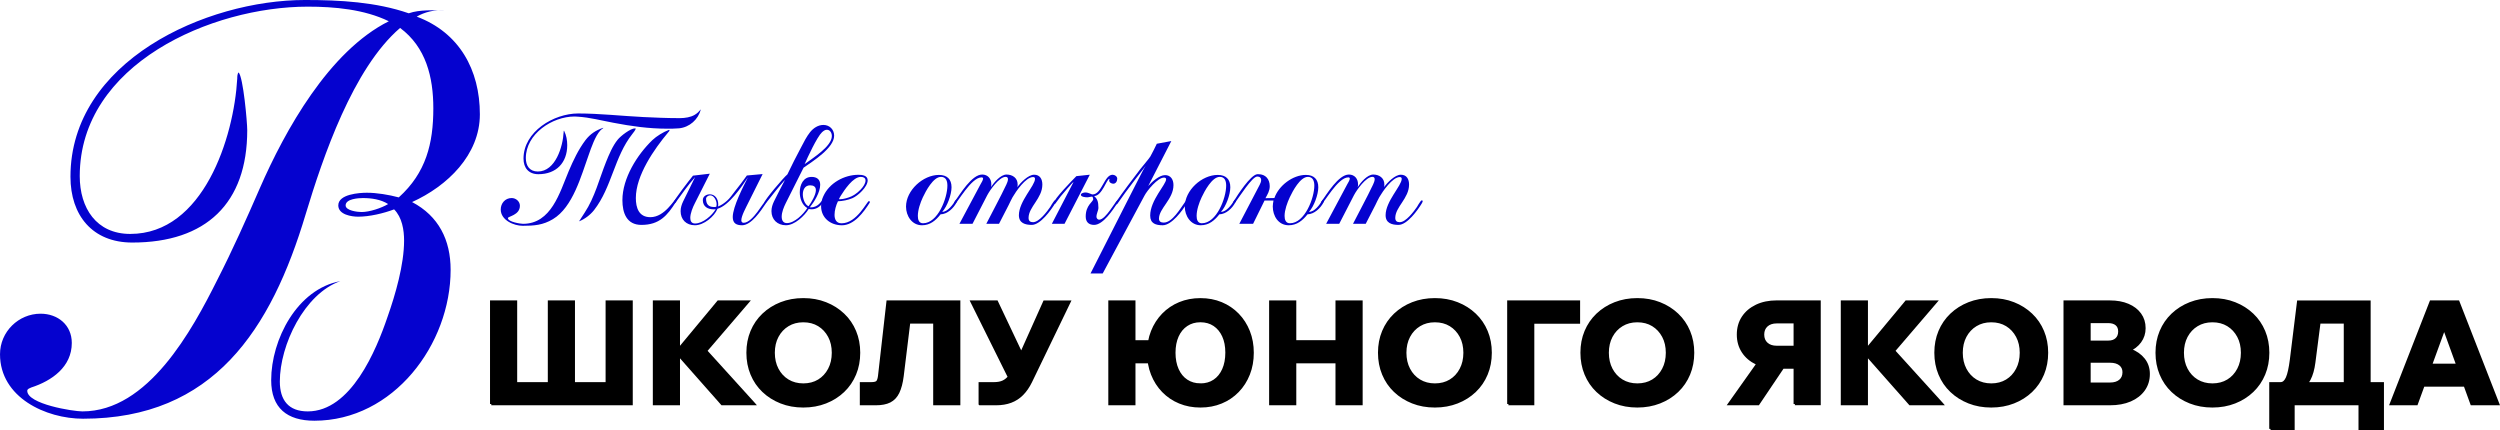
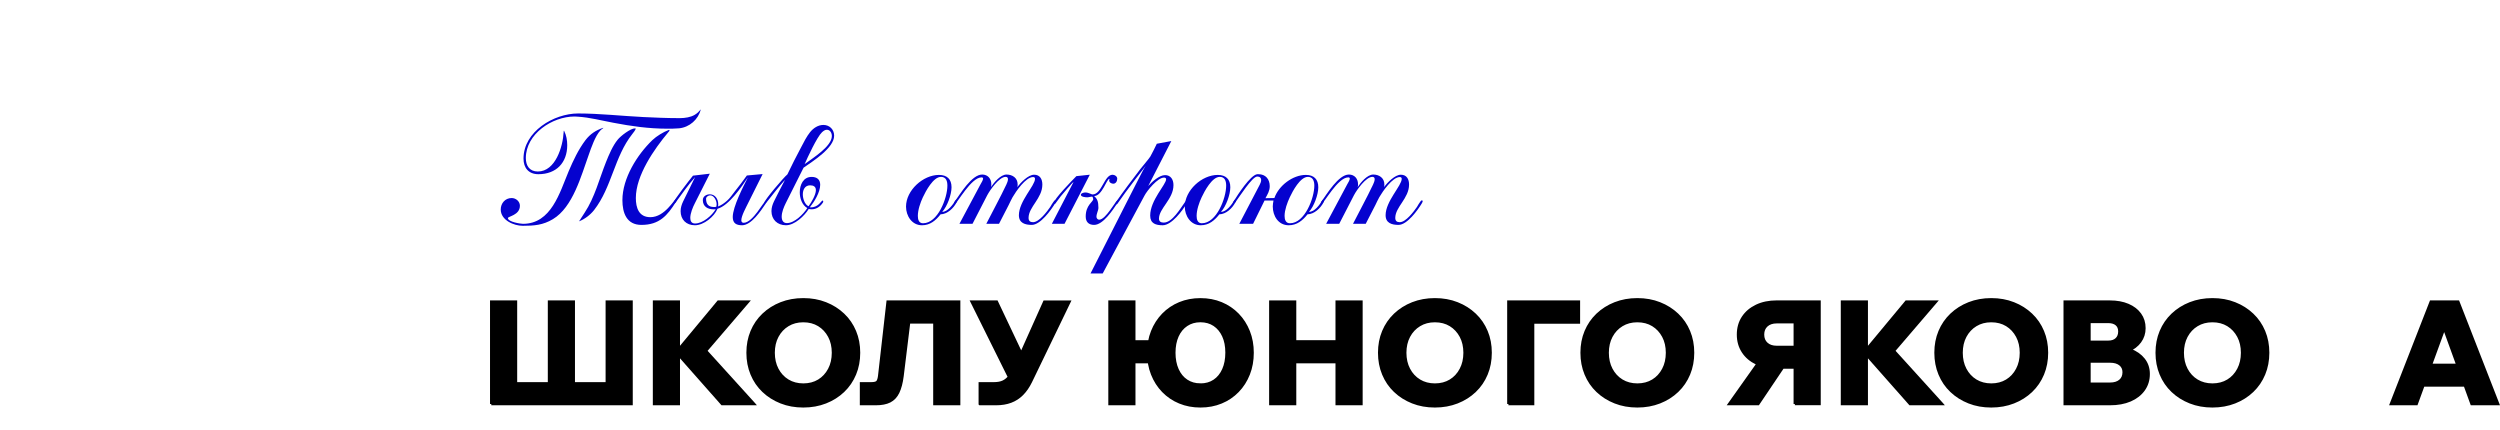
<svg xmlns="http://www.w3.org/2000/svg" id="_Слой_1" viewBox="0 0 977.21 168.14">
  <defs>
    <style> .cls-1 { fill: #0502cf; } .cls-2 { stroke: #000; stroke-miterlimit: 10; } </style>
  </defs>
-   <path class="cls-1" d="M161.07,78.98c10.39,5.46,15.07,14.81,15.07,26.5,0,29.1-22.34,58.97-53.26,58.97-10.65,0-16.88-4.94-16.88-15.85,0-15.85,10.13-35.59,27.02-38.71-14.03,4.94-23.64,24.94-23.64,39.23,0,7.27,3.38,11.69,10.91,11.69,16.89,0,26.76-23.9,31.17-36.89,3.12-8.83,6.49-20.52,6.49-29.87,0-4.16-.78-9.09-3.9-12.21-4.15,1.56-9.61,2.86-14.03,2.86-2.6,0-7.79-.78-7.79-4.42,0-4.42,8.31-4.94,11.17-4.94,3.9,0,8.58.78,12.47,1.82,10.65-9.61,13.51-21.04,13.51-34.81,0-12.21-2.86-23.9-12.99-31.43-18.44,15.85-30.13,50.4-36.89,72.74-13.51,45.2-36.11,80.01-87.03,80.01-14.55,0-32.47-8.31-32.47-25.2,0-8.83,7.28-15.85,15.85-15.85,6.75,0,12.21,4.42,12.21,11.43,0,9.35-7.79,14.81-15.85,17.41-.52.26-1.56.52-1.56,1.3,0,5.2,17.93,8.05,21.56,8.05,25.72,0,42.86-31.69,52.74-51.44,5.98-11.69,11.43-23.9,16.63-35.85,9.87-22.6,27.02-53.52,50.4-65.21-9.62-4.68-21.31-5.71-31.7-5.71C82.87,2.6,31.17,24.94,31.17,68.84c0,12.47,6.49,22.6,19.74,22.6,28.58,0,40.53-37.67,41.83-60.79,0-.52,0-1.82.52-2.34,1.82,1.82,3.38,19.48,3.38,22.6,0,28.58-16.11,43.9-44.94,43.9-15.59,0-24.16-10.65-24.16-25.72,0-45.19,53-69.09,91.7-69.09,13.51,0,27.8.78,40.53,5.2,4.41-1.56,9.87-1.04,14.55-1.3h-1.04c-3.64,0-7.28.78-10.39,2.6,16.63,6.23,24.68,20.78,24.68,38.19,0,15.85-12.73,28.06-26.5,34.29ZM141.85,77.42c-1.56,0-6.75.26-6.75,2.86,0,2.08,4.68,2.6,6.23,2.6,3.12,0,7.79-1.56,10.39-3.12-2.86-1.82-6.5-2.34-9.87-2.34Z" />
  <g>
    <path class="cls-1" d="M235.79,50.09c-.7.56-.49.28-1.19.98-1.96,2.17-3.5,6.65-4.48,9.46-2.94,8.12-6.16,20.45-14.01,25.14-3.85,2.31-7.28,2.59-11.77,2.59-3.57,0-8.61-2.24-8.61-6.37,0-2.45,1.75-4.48,4.27-4.48,1.68,0,3.22,1.33,3.22,3.01,0,3.71-4.69,4.13-4.69,4.83,0,1.47,4.9,2.24,5.88,2.24,11.07,0,14.36-12.19,17.86-20.52,1.82-4.27,3.78-8.47,6.58-12.19,1.89-2.45,4.06-3.85,6.93-4.83v.14ZM265.42,50.16c-1.54.14-3.15.14-4.69.14-7.07,0-14.08-.98-20.94-2.31-4.55-.84-9.25-2.1-13.87-2.38-.42,0-.84-.07-1.33-.07-8.69,0-19.05,6.79-19.05,16.25,0,3.01,1.47,5.25,4.69,5.25,6.93,0,9.81-9.81,10.09-15.41,0-.07,0-.49.14-.56,0,.07.07.07.07.14.84,1.68,1.19,3.57,1.19,5.53,0,6.86-4.27,11.35-11.28,11.35-3.78,0-5.81-2.45-5.81-6.09,0-10.58,11.84-17.65,21.36-17.65,8.4,0,17.02.98,25.49,1.4,4.48.21,9.03.42,13.52.42.77,0,1.54,0,2.31-.07,2.1-.21,3.92-.7,5.53-2.17.42-.35.7-.84,1.12-1.19-1.05,3.99-4.41,7-8.54,7.42ZM247.14,52.41c-7,8.82-7.98,20.8-14.92,29.7-1.47,1.89-3.71,3.57-5.88,4.41.7-1.12,1.47-2.24,2.17-3.36,3.99-6.02,5.74-13.24,8.4-19.89,1.12-2.8,2.59-6.3,4.55-8.69,1.12-1.4,4.97-4.41,6.79-4.41.14,0,.21,0,.21.14,0,.49-1.05,1.75-1.33,2.1ZM264.23,78.88c-3.36,5.39-6.51,9.03-13.52,9.03-5.81,0-7.42-4.76-7.42-9.67,0-8.54,5.74-17.72,11.7-23.46,1.61-1.54,4.34-3.22,6.44-3.99h.07c.07,0,.21,0,.21.14,0,.21-.35.63-.49.77-5.53,6.58-12.68,16.88-12.68,25.7,0,3.85,1.19,7.49,5.67,7.49,5.74,0,9.31-7.07,10.09-7.07.21,0,.28.14.28.28,0,.28-.21.56-.35.77Z" />
    <path class="cls-1" d="M299.31,79.58c-1.89,2.8-5.6,8.47-9.25,8.47-2.24,0-3.64-.77-3.64-3.22,0-3.99,4.13-11.98,5.95-15.55-2.52,3.78-7.42,11.07-11.91,12.33-1.26,3.08-5.39,6.44-8.82,6.44s-5.6-2.24-5.6-5.53c0-1.33.42-2.59.98-3.78l4.69-9.52c-2.8,3.15-5.18,6.58-7.63,9.95-.14.14-.28.35-.49.35s-.35-.21-.35-.35c0-.7,6.51-9.17,7.63-10.51l6.58-.77-5.81,11.49c-.84,1.61-1.82,3.99-1.82,5.81,0,1.26.49,2.17,1.89,2.17,3.01,0,6.58-3.08,8.05-5.6-.28.07-.49.07-.77.07-2.31,0-4.27-1.05-4.27-3.64,0-1.47,1.47-2.24,2.73-2.24,2.1,0,3.29,1.89,3.29,3.85,0,.28,0,.63-.07.91,1.33-.49,2.45-1.33,3.5-2.24,1.12-.98,2.03-2.31,2.94-3.5,1.68-2.1,3.29-4.2,4.83-6.37l6.16-.56-5.67,11.35c-.77,1.61-2.66,4.97-2.66,6.72,0,.56.28.98.91.98,3.64,0,7.84-8.48,8.61-8.48.21,0,.28.14.28.28,0,.28-.14.49-.28.7ZM277.6,76.36c-.7,0-1.61.56-1.61,1.33,0,2.03.91,3.22,3.01,3.22.28,0,.63,0,.98-.07.07-.35.14-.7.14-1.05,0-1.33-.98-3.43-2.52-3.43Z" />
    <path class="cls-1" d="M314.09,65.57l-6.93,13.8c-.77,1.54-1.61,3.57-1.61,5.32,0,1.4.56,2.52,2.03,2.52,3.01,0,6.44-3.5,7.98-5.88-2.1-1.19-2.94-3.92-2.94-6.16,0-2.87,1.33-6.02,4.62-6.02,2.03,0,3.36.98,3.36,3.08,0,2.94-2.31,6.65-4.06,8.82h.49c2.87,0,4.06-2.66,4.48-2.66.21,0,.28.14.28.35s-.07.42-.21.56c-1.05,1.54-2.52,2.52-4.41,2.52-.35,0-.7-.07-1.05-.14-1.68,2.73-5.53,6.37-8.9,6.37s-5.67-2.24-5.67-5.53c0-1.33.42-2.59.98-3.78,1.4-2.87,2.87-5.67,4.34-8.47-2.59,2.87-4.9,5.88-7.28,8.9-.14.14-.28.28-.49.28s-.28-.14-.28-.35c0-.91,7.56-9.81,8.96-10.93,1.68-3.57,3.5-7.07,5.32-10.51,1.05-2.03,2.17-4.27,3.57-6.02,1.26-1.54,3.08-2.8,5.18-2.8,2.38,0,4.2,1.75,4.2,4.2,0,4.83-8.4,10.02-11.98,12.54ZM316.68,72.44c-2.03,0-2.87,1.68-2.87,3.57,0,1.54.7,3.92,2.24,4.62,1.12-1.54,2.87-4.48,2.87-6.3,0-1.4-.98-1.89-2.24-1.89ZM323.19,50.72c-.77,0-1.33.49-1.89.98-1.89,1.75-5.6,9.74-6.79,12.47l.07-.07c3.01-2.24,10.58-6.86,10.58-10.93,0-1.12-.63-2.45-1.96-2.45Z" />
-     <path class="cls-1" d="M339.86,79.37c-2.31,3.64-6.02,8.69-10.79,8.69-4.41,0-8.12-2.87-8.12-7.49,0-1.26.28-2.59.84-3.78,2.31-5.25,8.19-8.47,13.8-8.47,1.47,0,3.57.28,3.57,2.17,0,2.59-3.85,6.09-6.02,7-1.68.7-3.78,1.12-5.6,1.19-.77,1.61-1.33,3.57-1.33,5.32s.7,3.29,2.73,3.29c6.09,0,9.95-8.69,10.72-8.69.21,0,.35.14.35.35s-.07.28-.14.42ZM336.5,69.14c-3.08,0-6.37,5.04-7.84,7.35-.07.14-.7,1.12-.7,1.33,0,.07.35.07.35.07,1.4,0,3.43-.63,4.62-1.19,1.96-.91,5.39-3.85,5.39-6.16,0-1.05-.91-1.4-1.82-1.4Z" />
    <path class="cls-1" d="M373.89,79.16c-1.19,2.24-3.57,4.55-6.23,4.62-1.89,2.38-4.06,4.27-7.28,4.27-3.92,0-6.23-3.64-6.23-7.28,0-6.37,6.65-12.4,12.89-12.4,3.15,0,4.9,1.68,4.9,4.83,0,2.87-1.68,7.49-3.64,9.6,2.1.07,4.2-2.87,5.11-4.34.14-.21.28-.42.49-.42s.28.14.28.35c0,.28-.14.56-.28.77ZM367.8,69.14c-3.01,0-5.95,5.6-7.07,7.98-.98,2.1-1.96,4.9-1.96,7.28,0,1.33.35,2.87,2.03,2.87,5.81,0,9.52-9.88,9.52-14.71,0-1.75-.49-3.43-2.52-3.43Z" />
    <path class="cls-1" d="M412.41,79.51c-1.61,2.66-5.74,8.4-9.1,8.4-2.59,0-5.04-.7-5.04-3.78,0-5.46,6.3-11.56,6.3-14.22,0-.49-.28-.7-.77-.7-2.87,0-6.72,5.67-7.98,7.84-.56.98-1.05,2.1-1.54,3.08l-3.78,7.35h-4.97c2.59-5.11,5.39-10.16,7.84-15.34.28-.63.63-1.4.63-2.1,0-.56-.28-.91-.91-.91-2.52,0-6.16,5.18-7.21,7.21l-5.74,11.14h-5.11l8.26-15.48c.28-.49.98-1.61.98-2.17,0-.42-.28-.49-.63-.49-4.06,0-9.52,10.23-10.3,10.23-.21,0-.35-.14-.35-.35,0-.14.07-.21.14-.35,2.17-3.01,6.72-10.65,10.79-10.65,2.24,0,3.57,1.68,3.57,3.78,0,.42,0,.77-.14,1.12,1.19-1.82,3.78-4.9,6.09-4.9s4.34,1.33,4.34,3.85c0,.35,0,.7-.14,1.05,1.33-1.75,4.27-4.83,6.58-4.83s3.22,1.75,3.22,3.85c0,5.39-5.39,8.75-5.39,13.03,0,1.19.63,1.68,1.75,1.68,2.38,0,5.46-4.13,6.72-5.95.42-.7.84-1.47,1.33-2.1.14-.21.35-.49.63-.49.21,0,.28.21.28.35,0,.28-.21.56-.35.84Z" />
    <path class="cls-1" d="M416.12,87.49h-4.97l8.47-16.32c-.35,0-4.55,5.04-4.97,5.53-.7.91-1.33,1.82-2.03,2.73-.07.14-.21.28-.42.28s-.28-.28-.28-.42c0-1.4,7.14-8.75,8.82-10.44l5.25-.56-9.88,19.19ZM436.78,79.37c-1.75,2.66-5.6,8.54-9.1,8.54-2.17,0-3.29-1.19-3.29-3.29,0-4.48,2.94-5.74,2.94-6.79,0-.21-.21-.98-.42-.98-.63,0-1.26.28-1.96.28-.56,0-2.45-.14-2.45-.98,0-.7,1.26-.91,1.75-.91,1.33,0,2.31.77,2.8.77,3.64,0,4.55-7.7,7.84-7.7.84,0,1.82.63,1.82,1.54,0,.98-.56,1.96-1.54,1.96-.63,0-1.61-.42-1.61-1.26,0-.28.14-.42.14-.56,0-.07-.07-.07-.07-.07-1.05,0-2.8,6.65-5.95,6.72,1.19,1.05,1.68,2.03,1.68,4.69,0,.84-.77,2.17-.77,3.43,0,.49.42,1.12,1.05,1.12,2.66,0,6.44-7.56,7.28-7.56.14,0,.21.07.21.21,0,.28-.21.63-.35.84Z" />
    <path class="cls-1" d="M463.88,79.51c-1.68,2.8-5.88,8.54-9.39,8.54-2.66,0-4.9-.63-4.9-3.78,0-6.02,6.23-12.12,6.23-14.22,0-.49-.42-.63-.84-.63-2.45,0-6.58,5.04-7.63,7.07l-16.32,30.4h-4.76c4.62-9.17,9.25-18.28,13.94-27.45,1.68-3.29,3.36-6.65,5.11-10.02.84-1.54,1.61-3.29,2.59-4.69-2.66,3.43-5.32,6.86-7.91,10.37-1.05,1.4-2.03,2.94-3.08,4.34-.14.21-.35.42-.63.42-.21,0-.28-.14-.28-.35s.14-.42.28-.63c2.94-4.27,6.16-8.47,9.31-12.61.7-.91,3.78-4.55,4.06-5.11.91-1.61,1.68-3.29,2.52-4.97l5.67-1.05-9.03,17.58c1.4-1.61,4.34-4.27,6.58-4.27s3.29,1.75,3.29,3.92c0,5.46-5.67,9.1-5.67,13.1,0,1.19.84,1.54,1.89,1.54,3.36,0,6.51-5.6,8.26-7.98.14-.21.35-.49.7-.49.14,0,.21.14.21.35s-.07.42-.21.63Z" />
    <path class="cls-1" d="M482.86,79.16c-1.19,2.24-3.57,4.55-6.23,4.62-1.89,2.38-4.06,4.27-7.28,4.27-3.92,0-6.23-3.64-6.23-7.28,0-6.37,6.65-12.4,12.89-12.4,3.15,0,4.9,1.68,4.9,4.83,0,2.87-1.68,7.49-3.64,9.6,2.1.07,4.2-2.87,5.11-4.34.14-.21.28-.42.49-.42s.28.14.28.35c0,.28-.14.56-.28.77ZM476.77,69.14c-3.01,0-5.95,5.6-7.07,7.98-.98,2.1-1.96,4.9-1.96,7.28,0,1.33.35,2.87,2.03,2.87,5.81,0,9.52-9.88,9.52-14.71,0-1.75-.49-3.43-2.52-3.43Z" />
    <path class="cls-1" d="M517.32,79.16c-1.12,2.17-3.57,4.55-6.23,4.62-1.89,2.38-4.13,4.27-7.35,4.27-4.06,0-6.23-3.64-6.23-7.35,0-.77.14-1.54.28-2.31h-3.5l-4.48,9.1h-5.39l7.98-15.27c.28-.56.56-1.19.56-1.82,0-.98-.63-1.4-1.54-1.4-1.96,0-7.07,8.12-8.4,9.88-.14.21-.42.49-.7.49-.14,0-.28-.07-.28-.21,0-.21.14-.42.28-.63,1.47-2.38,6.44-10.09,9.1-10.44h.49c2.8,0,4.41,1.96,4.41,4.69,0,1.82-.84,3.15-1.68,4.69l3.5-.07c1.68-4.83,7.14-9.03,12.33-9.03,3.15,0,4.83,1.75,4.83,4.83,0,2.87-1.68,7.49-3.64,9.6,2.17.07,4.2-2.8,5.11-4.34.14-.21.28-.42.49-.42s.28.21.28.35c0,.28-.07.56-.21.77ZM511.22,69.14c-3.01,0-5.95,5.6-7.07,7.98-.98,2.1-2.03,4.97-2.03,7.28,0,1.4.42,2.87,2.1,2.87,5.81,0,9.53-9.88,9.53-14.71,0-1.68-.49-3.43-2.52-3.43Z" />
    <path class="cls-1" d="M555.76,79.51c-1.61,2.66-5.74,8.4-9.11,8.4-2.59,0-5.04-.7-5.04-3.78,0-5.46,6.3-11.56,6.3-14.22,0-.49-.28-.7-.77-.7-2.87,0-6.72,5.67-7.98,7.84-.56.98-1.05,2.1-1.54,3.08l-3.78,7.35h-4.97c2.59-5.11,5.39-10.16,7.84-15.34.28-.63.63-1.4.63-2.1,0-.56-.28-.91-.91-.91-2.52,0-6.16,5.18-7.21,7.21l-5.74,11.14h-5.11l8.26-15.48c.28-.49.98-1.61.98-2.17,0-.42-.28-.49-.63-.49-4.06,0-9.52,10.23-10.3,10.23-.21,0-.35-.14-.35-.35,0-.14.07-.21.14-.35,2.17-3.01,6.72-10.65,10.79-10.65,2.24,0,3.57,1.68,3.57,3.78,0,.42,0,.77-.14,1.12,1.19-1.82,3.78-4.9,6.09-4.9s4.34,1.33,4.34,3.85c0,.35,0,.7-.14,1.05,1.33-1.75,4.27-4.83,6.58-4.83s3.22,1.75,3.22,3.85c0,5.39-5.39,8.75-5.39,13.03,0,1.19.63,1.68,1.75,1.68,2.38,0,5.46-4.13,6.72-5.95.42-.7.84-1.47,1.33-2.1.14-.21.35-.49.63-.49.21,0,.28.21.28.35,0,.28-.21.56-.35.84Z" />
  </g>
  <g>
    <path class="cls-2" d="M192.04,157.91v-39.98h9.62v38.14l-5.7-6.21h22.14l-3.47,6.21v-38.14h9.62v38.14l-3.47-6.21h22.14l-5.7,6.21v-38.14h9.62v39.98h-54.8Z" />
    <path class="cls-2" d="M265.3,157.91h-9.62v-39.98h9.62v39.98ZM294.77,157.91h-12.53l-18.34-20.75h.89l15.99-19.24h11.63l-17.22,20.08v-1.68l19.57,21.58Z" />
    <path class="cls-2" d="M314,158.8c-3.17,0-6.08-.52-8.72-1.57-2.65-1.04-4.95-2.5-6.91-4.36-1.96-1.86-3.47-4.07-4.53-6.63-1.06-2.55-1.59-5.34-1.59-8.36s.53-5.8,1.59-8.33c1.06-2.54,2.57-4.73,4.53-6.6,1.96-1.86,4.26-3.32,6.91-4.36,2.65-1.04,5.55-1.57,8.72-1.57s6.08.52,8.72,1.57c2.65,1.04,4.95,2.5,6.91,4.36s3.47,4.06,4.53,6.6,1.59,5.31,1.59,8.33-.53,5.81-1.59,8.36c-1.06,2.55-2.57,4.76-4.53,6.63-1.96,1.87-4.26,3.32-6.91,4.36-2.65,1.04-5.56,1.57-8.72,1.57ZM314,150.36c2.31,0,4.33-.53,6.07-1.59,1.73-1.06,3.09-2.54,4.08-4.42.99-1.88,1.48-4.04,1.48-6.46s-.49-4.57-1.48-6.43c-.99-1.86-2.35-3.33-4.08-4.39-1.73-1.06-3.76-1.59-6.07-1.59s-4.29.53-6.04,1.59c-1.75,1.06-3.12,2.53-4.11,4.39-.99,1.87-1.48,4.01-1.48,6.43s.49,4.58,1.48,6.46c.99,1.88,2.36,3.36,4.11,4.42,1.75,1.06,3.77,1.59,6.04,1.59Z" />
    <path class="cls-2" d="M336.59,157.91v-8.05h4.08c1.08,0,1.82-.19,2.21-.56.39-.37.66-1.14.81-2.29l3.3-29.08h27.9v39.98h-9.62v-38.75l4.59,6.82h-20.91l7.21-6.82-3.41,27.85c-.34,2.65-.9,4.77-1.68,6.38-.78,1.6-1.87,2.76-3.27,3.47-1.4.71-3.22,1.06-5.45,1.06h-5.76Z" />
    <path class="cls-2" d="M395.25,149.02l-15.43-31.09h9.79l12.69,26.79-7.05,4.31ZM383.01,157.91v-8.05h5.65c1.34,0,2.5-.22,3.47-.67.97-.45,1.85-1.2,2.66-2.26.8-1.06,1.61-2.53,2.43-4.39l11.02-24.6h9.79l-15.1,31.26c-.97,1.98-2.1,3.61-3.38,4.89s-2.77,2.25-4.45,2.88-3.6.95-5.76.95h-6.32Z" />
    <path class="cls-2" d="M433.72,157.91v-39.98h9.62v39.98h-9.62ZM438.87,141.52v-8.05h16.33v8.05h-16.33ZM469.23,158.8c-2.95,0-5.66-.51-8.14-1.54-2.48-1.02-4.63-2.48-6.46-4.36-1.83-1.88-3.24-4.1-4.25-6.65-1.01-2.55-1.51-5.34-1.51-8.36s.5-5.8,1.51-8.33c1.01-2.54,2.42-4.74,4.25-6.63,1.83-1.88,3.98-3.34,6.46-4.36,2.48-1.03,5.19-1.54,8.14-1.54s5.66.51,8.14,1.54c2.48,1.03,4.63,2.48,6.46,4.36,1.83,1.88,3.24,4.09,4.25,6.63,1.01,2.54,1.51,5.31,1.51,8.33s-.5,5.81-1.51,8.36c-1.01,2.55-2.42,4.77-4.25,6.65-1.83,1.88-3.98,3.34-6.46,4.36-2.48,1.03-5.19,1.54-8.14,1.54ZM469.23,150.36c2.09,0,3.9-.51,5.42-1.54,1.53-1.02,2.71-2.48,3.55-4.36.84-1.88,1.26-4.09,1.26-6.63s-.42-4.67-1.26-6.51c-.84-1.84-2.02-3.28-3.55-4.31-1.53-1.02-3.34-1.54-5.42-1.54s-3.85.51-5.4,1.54c-1.55,1.03-2.74,2.47-3.58,4.33s-1.26,4.04-1.26,6.54.42,4.69,1.26,6.57,2.03,3.34,3.58,4.36c1.55,1.03,3.35,1.54,5.4,1.54Z" />
    <path class="cls-2" d="M506.2,157.91h-9.62v-39.98h9.62v39.98ZM505.64,141.52v-8.05h17.45v8.05h-17.45ZM522.52,157.91v-39.98h9.62v39.98h-9.62Z" />
    <path class="cls-2" d="M560.88,158.8c-3.17,0-6.08-.52-8.72-1.57-2.65-1.04-4.95-2.5-6.91-4.36-1.96-1.86-3.47-4.07-4.53-6.63-1.06-2.55-1.59-5.34-1.59-8.36s.53-5.8,1.59-8.33,2.57-4.73,4.53-6.6c1.96-1.86,4.26-3.32,6.91-4.36,2.65-1.04,5.55-1.57,8.72-1.57s6.08.52,8.72,1.57c2.65,1.04,4.95,2.5,6.91,4.36,1.96,1.86,3.47,4.06,4.53,6.6s1.59,5.31,1.59,8.33-.53,5.81-1.59,8.36c-1.06,2.55-2.57,4.76-4.53,6.63-1.96,1.87-4.26,3.32-6.91,4.36-2.65,1.04-5.56,1.57-8.72,1.57ZM560.88,150.36c2.31,0,4.33-.53,6.07-1.59s3.09-2.54,4.08-4.42c.99-1.88,1.48-4.04,1.48-6.46s-.49-4.57-1.48-6.43c-.99-1.86-2.35-3.33-4.08-4.39s-3.76-1.59-6.07-1.59-4.29.53-6.04,1.59c-1.75,1.06-3.12,2.53-4.11,4.39-.99,1.87-1.48,4.01-1.48,6.43s.49,4.58,1.48,6.46c.99,1.88,2.36,3.36,4.11,4.42,1.75,1.06,3.76,1.59,6.04,1.59Z" />
    <path class="cls-2" d="M589.63,157.91v-39.98h27.51v8.11h-23.04l5.14-5.76v37.63h-9.62Z" />
    <path class="cls-2" d="M640.01,158.8c-3.17,0-6.08-.52-8.72-1.57-2.65-1.04-4.95-2.5-6.91-4.36-1.96-1.86-3.47-4.07-4.53-6.63-1.06-2.55-1.59-5.34-1.59-8.36s.53-5.8,1.59-8.33,2.57-4.73,4.53-6.6c1.96-1.86,4.26-3.32,6.91-4.36,2.65-1.04,5.55-1.57,8.72-1.57s6.08.52,8.72,1.57c2.65,1.04,4.95,2.5,6.91,4.36,1.96,1.86,3.47,4.06,4.53,6.6s1.59,5.31,1.59,8.33-.53,5.81-1.59,8.36c-1.06,2.55-2.57,4.76-4.53,6.63-1.96,1.87-4.26,3.32-6.91,4.36-2.65,1.04-5.56,1.57-8.72,1.57ZM640.01,150.36c2.31,0,4.33-.53,6.07-1.59s3.09-2.54,4.08-4.42c.99-1.88,1.48-4.04,1.48-6.46s-.49-4.57-1.48-6.43c-.99-1.86-2.35-3.33-4.08-4.39s-3.76-1.59-6.07-1.59-4.29.53-6.04,1.59c-1.75,1.06-3.12,2.53-4.11,4.39-.99,1.87-1.48,4.01-1.48,6.43s.49,4.58,1.48,6.46c.99,1.88,2.36,3.36,4.11,4.42,1.75,1.06,3.76,1.59,6.04,1.59Z" />
    <path class="cls-2" d="M675.91,157.91l13.2-18.62h10.68l-12.53,18.62h-11.35ZM701.58,157.91v-31.99h-7.1c-1.64,0-2.95.44-3.92,1.31-.97.88-1.45,2.06-1.45,3.55s.48,2.68,1.45,3.55c.97.88,2.27,1.31,3.92,1.31h7.66v8h-7.66c-2.98,0-5.61-.54-7.88-1.62-2.27-1.08-4.05-2.59-5.31-4.53-1.27-1.94-1.9-4.17-1.9-6.71s.63-4.82,1.9-6.74c1.27-1.92,3.04-3.42,5.31-4.5,2.27-1.08,4.9-1.62,7.88-1.62h16.72v39.98h-9.62Z" />
    <path class="cls-2" d="M729.65,157.91h-9.62v-39.98h9.62v39.98ZM759.12,157.91h-12.53l-18.34-20.75h.89l15.99-19.24h11.63l-17.22,20.08v-1.68l19.57,21.58Z" />
    <path class="cls-2" d="M778.35,158.8c-3.17,0-6.08-.52-8.72-1.57-2.65-1.04-4.95-2.5-6.91-4.36-1.96-1.86-3.47-4.07-4.53-6.63-1.06-2.55-1.59-5.34-1.59-8.36s.53-5.8,1.59-8.33,2.57-4.73,4.53-6.6c1.96-1.86,4.26-3.32,6.91-4.36,2.65-1.04,5.55-1.57,8.72-1.57s6.08.52,8.72,1.57c2.65,1.04,4.95,2.5,6.91,4.36,1.96,1.86,3.47,4.06,4.53,6.6s1.59,5.31,1.59,8.33-.53,5.81-1.59,8.36c-1.06,2.55-2.57,4.76-4.53,6.63-1.96,1.87-4.26,3.32-6.91,4.36-2.65,1.04-5.56,1.57-8.72,1.57ZM778.35,150.36c2.31,0,4.33-.53,6.07-1.59s3.09-2.54,4.08-4.42c.99-1.88,1.48-4.04,1.48-6.46s-.49-4.57-1.48-6.43c-.99-1.86-2.35-3.33-4.08-4.39s-3.76-1.59-6.07-1.59-4.29.53-6.04,1.59c-1.75,1.06-3.12,2.53-4.11,4.39-.99,1.87-1.48,4.01-1.48,6.43s.49,4.58,1.48,6.46c.99,1.88,2.36,3.36,4.11,4.42,1.75,1.06,3.76,1.59,6.04,1.59Z" />
    <path class="cls-2" d="M807.09,157.91v-39.98h17.67c2.68,0,5.03.43,7.05,1.29,2.01.86,3.58,2.06,4.7,3.61,1.12,1.55,1.68,3.36,1.68,5.45,0,1.98-.56,3.73-1.68,5.26-1.12,1.53-2.68,2.72-4.7,3.58-2.01.86-4.36,1.29-7.05,1.29h-7.49v-2.96h7.49c3.02,0,5.66.44,7.91,1.31,2.25.88,4.02,2.12,5.28,3.72,1.27,1.6,1.9,3.5,1.9,5.7,0,2.35-.63,4.41-1.9,6.18-1.27,1.77-3.03,3.14-5.28,4.11-2.26.97-4.89,1.45-7.91,1.45h-17.67ZM816.71,150.02h8.11c1.64,0,2.94-.4,3.89-1.2.95-.8,1.43-1.91,1.43-3.33,0-1.3-.48-2.33-1.43-3.08-.95-.75-2.25-1.12-3.89-1.12h-8.67v-7.66h7.94c1.38,0,2.45-.36,3.22-1.09.76-.73,1.15-1.72,1.15-2.99,0-1.19-.38-2.12-1.15-2.77-.76-.65-1.84-.98-3.22-.98h-7.38v24.21Z" />
    <path class="cls-2" d="M864.8,158.8c-3.17,0-6.08-.52-8.72-1.57-2.65-1.04-4.95-2.5-6.91-4.36-1.96-1.86-3.47-4.07-4.53-6.63-1.06-2.55-1.59-5.34-1.59-8.36s.53-5.8,1.59-8.33,2.57-4.73,4.53-6.6c1.96-1.86,4.26-3.32,6.91-4.36,2.65-1.04,5.55-1.57,8.72-1.57s6.08.52,8.72,1.57c2.65,1.04,4.95,2.5,6.91,4.36,1.96,1.86,3.47,4.06,4.53,6.6s1.59,5.31,1.59,8.33-.53,5.81-1.59,8.36c-1.06,2.55-2.57,4.76-4.53,6.63-1.96,1.87-4.26,3.32-6.91,4.36-2.65,1.04-5.56,1.57-8.72,1.57ZM864.8,150.36c2.31,0,4.33-.53,6.07-1.59s3.09-2.54,4.08-4.42c.99-1.88,1.48-4.04,1.48-6.46s-.49-4.57-1.48-6.43c-.99-1.86-2.35-3.33-4.08-4.39s-3.76-1.59-6.07-1.59-4.29.53-6.04,1.59c-1.75,1.06-3.12,2.53-4.11,4.39-.99,1.87-1.48,4.01-1.48,6.43s.49,4.58,1.48,6.46c.99,1.88,2.36,3.36,4.11,4.42,1.75,1.06,3.76,1.59,6.04,1.59Z" />
-     <path class="cls-2" d="M887.51,167.64v-17.78h43.84v17.78h-8.95v-14.31l5.03,4.58h-35.17l4.19-3.58v13.31h-8.95ZM888.9,153.44v-3.58h2.57c1.04,0,1.88-.72,2.52-2.15.63-1.43,1.15-3.79,1.57-7.07l2.8-22.7h27.79v34.11h-9.51v-32.88l4.47,6.82h-21.7l8.05-6.82-2.91,22.54c-.34,2.65-.96,4.84-1.87,6.57-.91,1.73-2.13,3.03-3.66,3.89-1.53.86-3.35,1.29-5.48,1.29h-4.64Z" />
    <path class="cls-2" d="M976.47,157.91h-10.34l-11.97-32.94h2.46l-12.02,32.94h-10.01l15.6-39.98h10.68l15.6,39.98ZM967.97,150.64h-24.94v-8h24.94v8Z" />
  </g>
</svg>